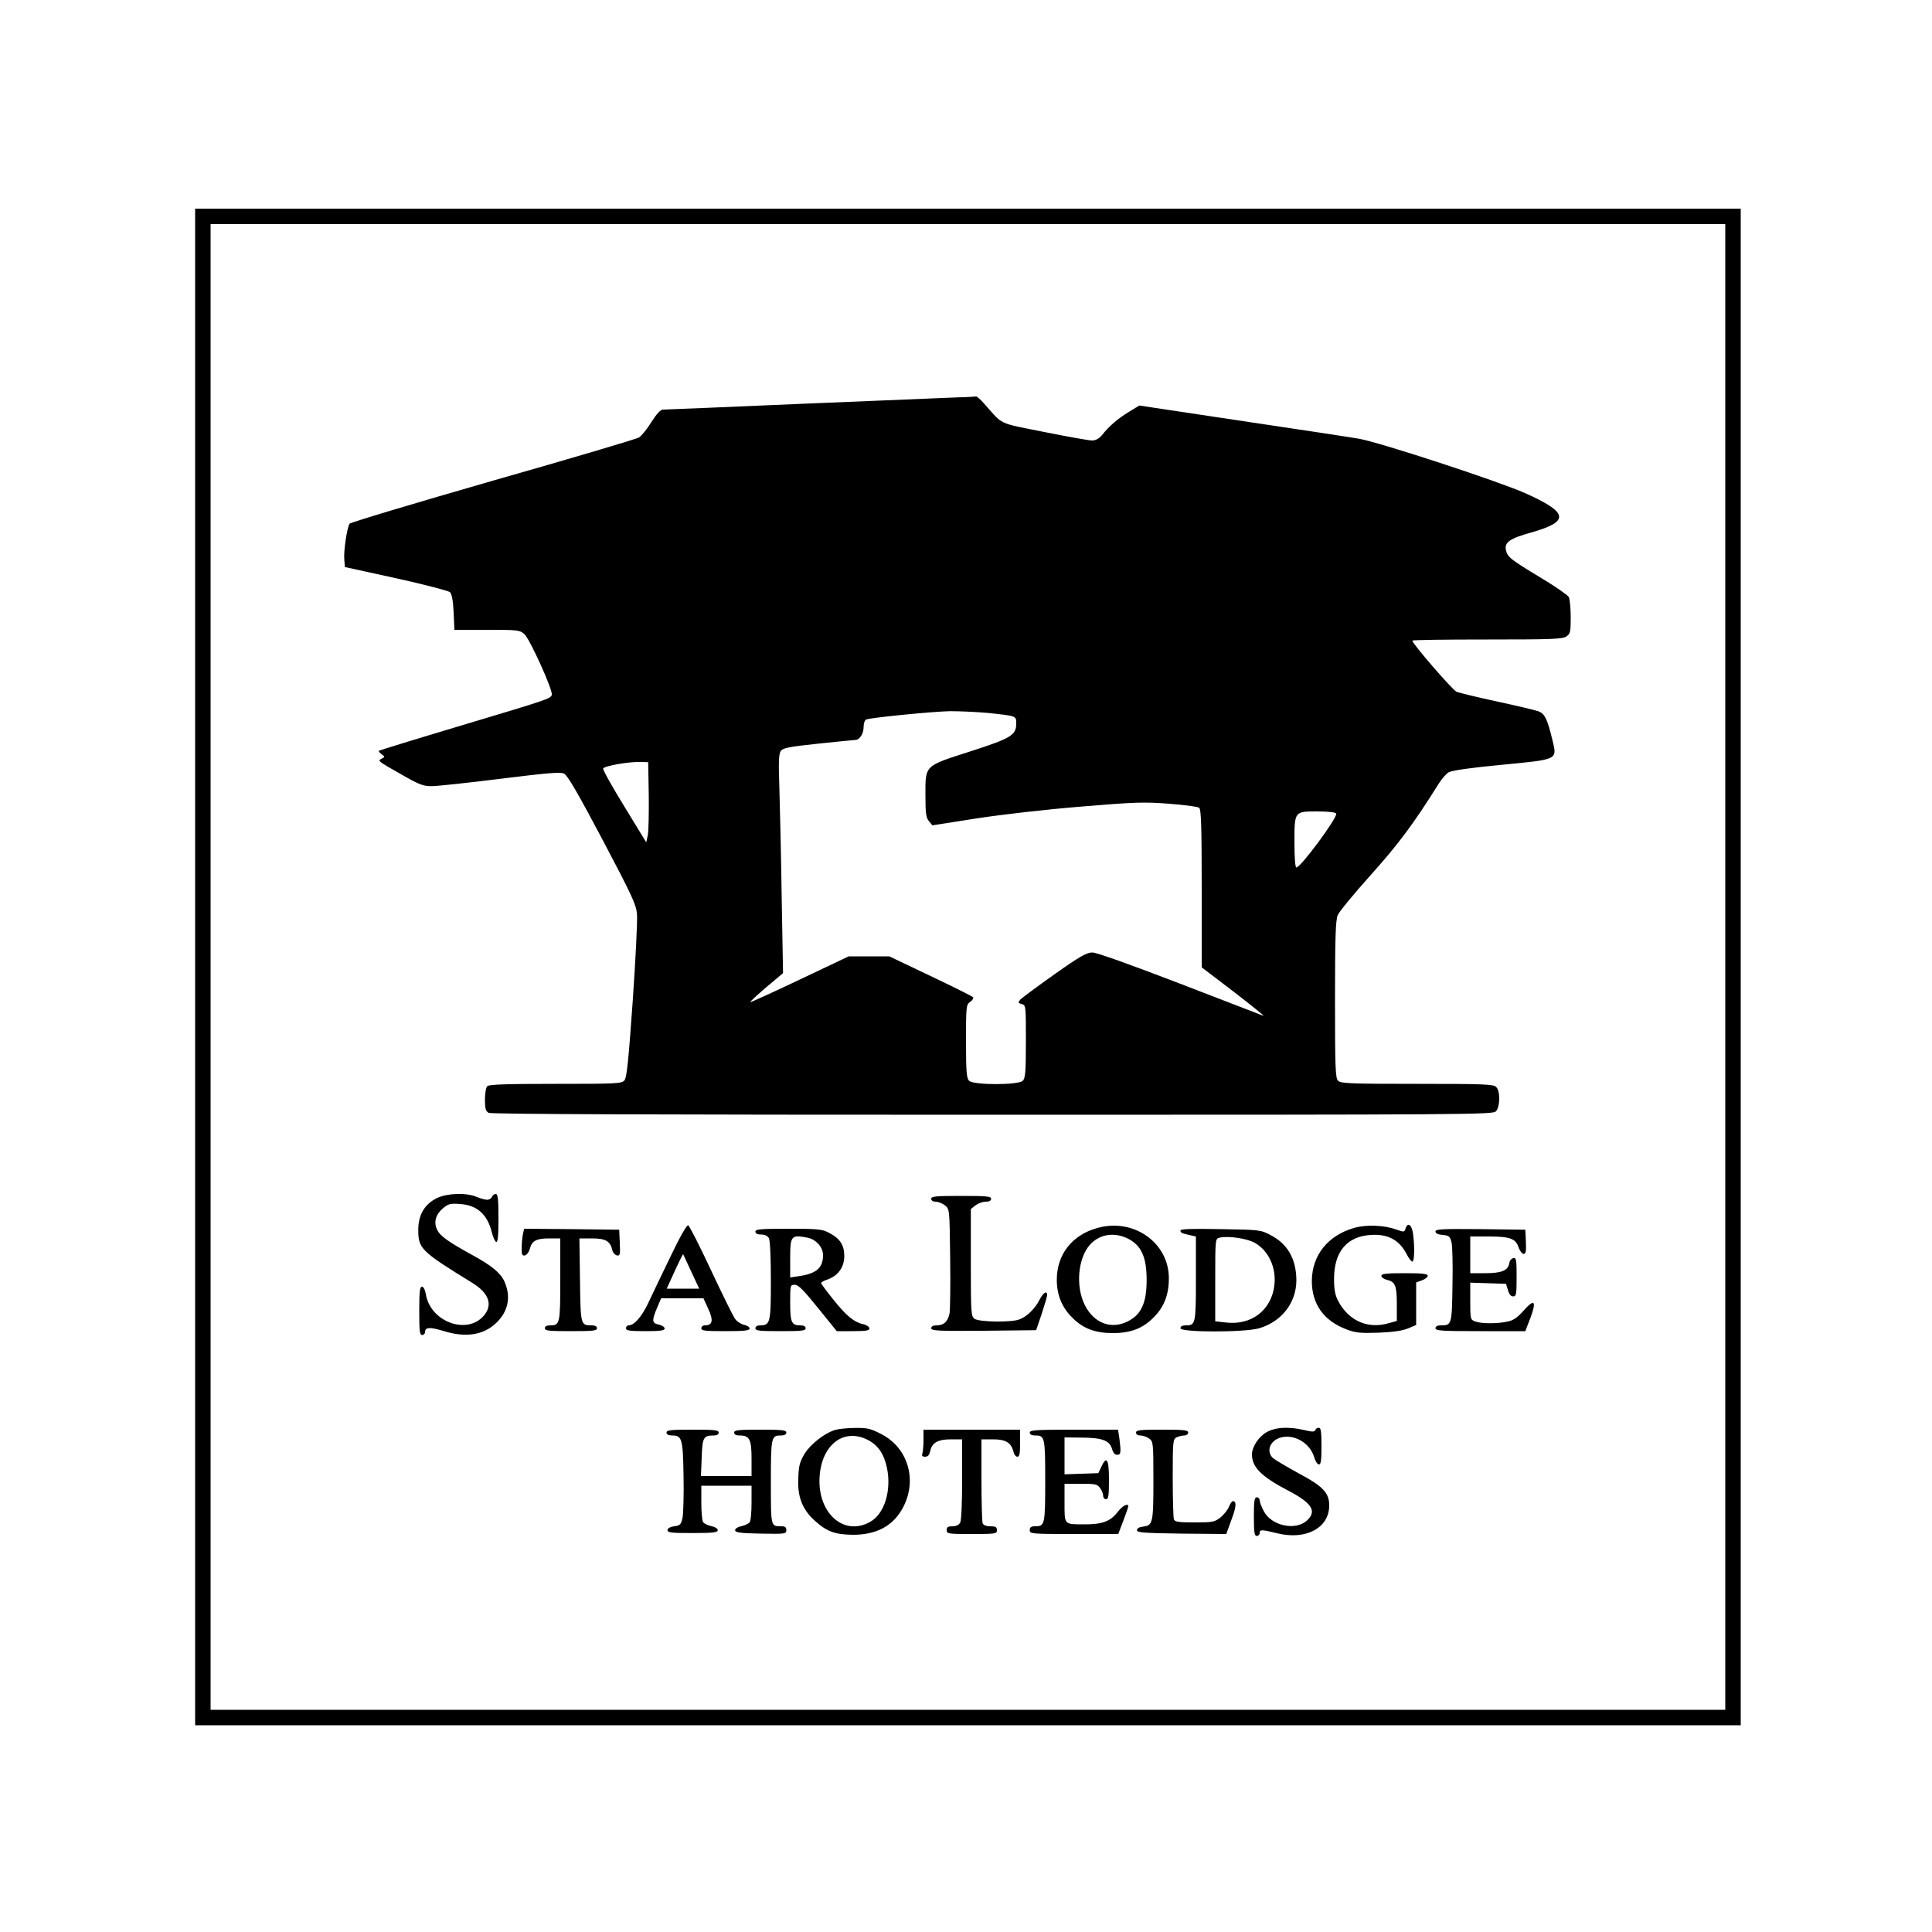
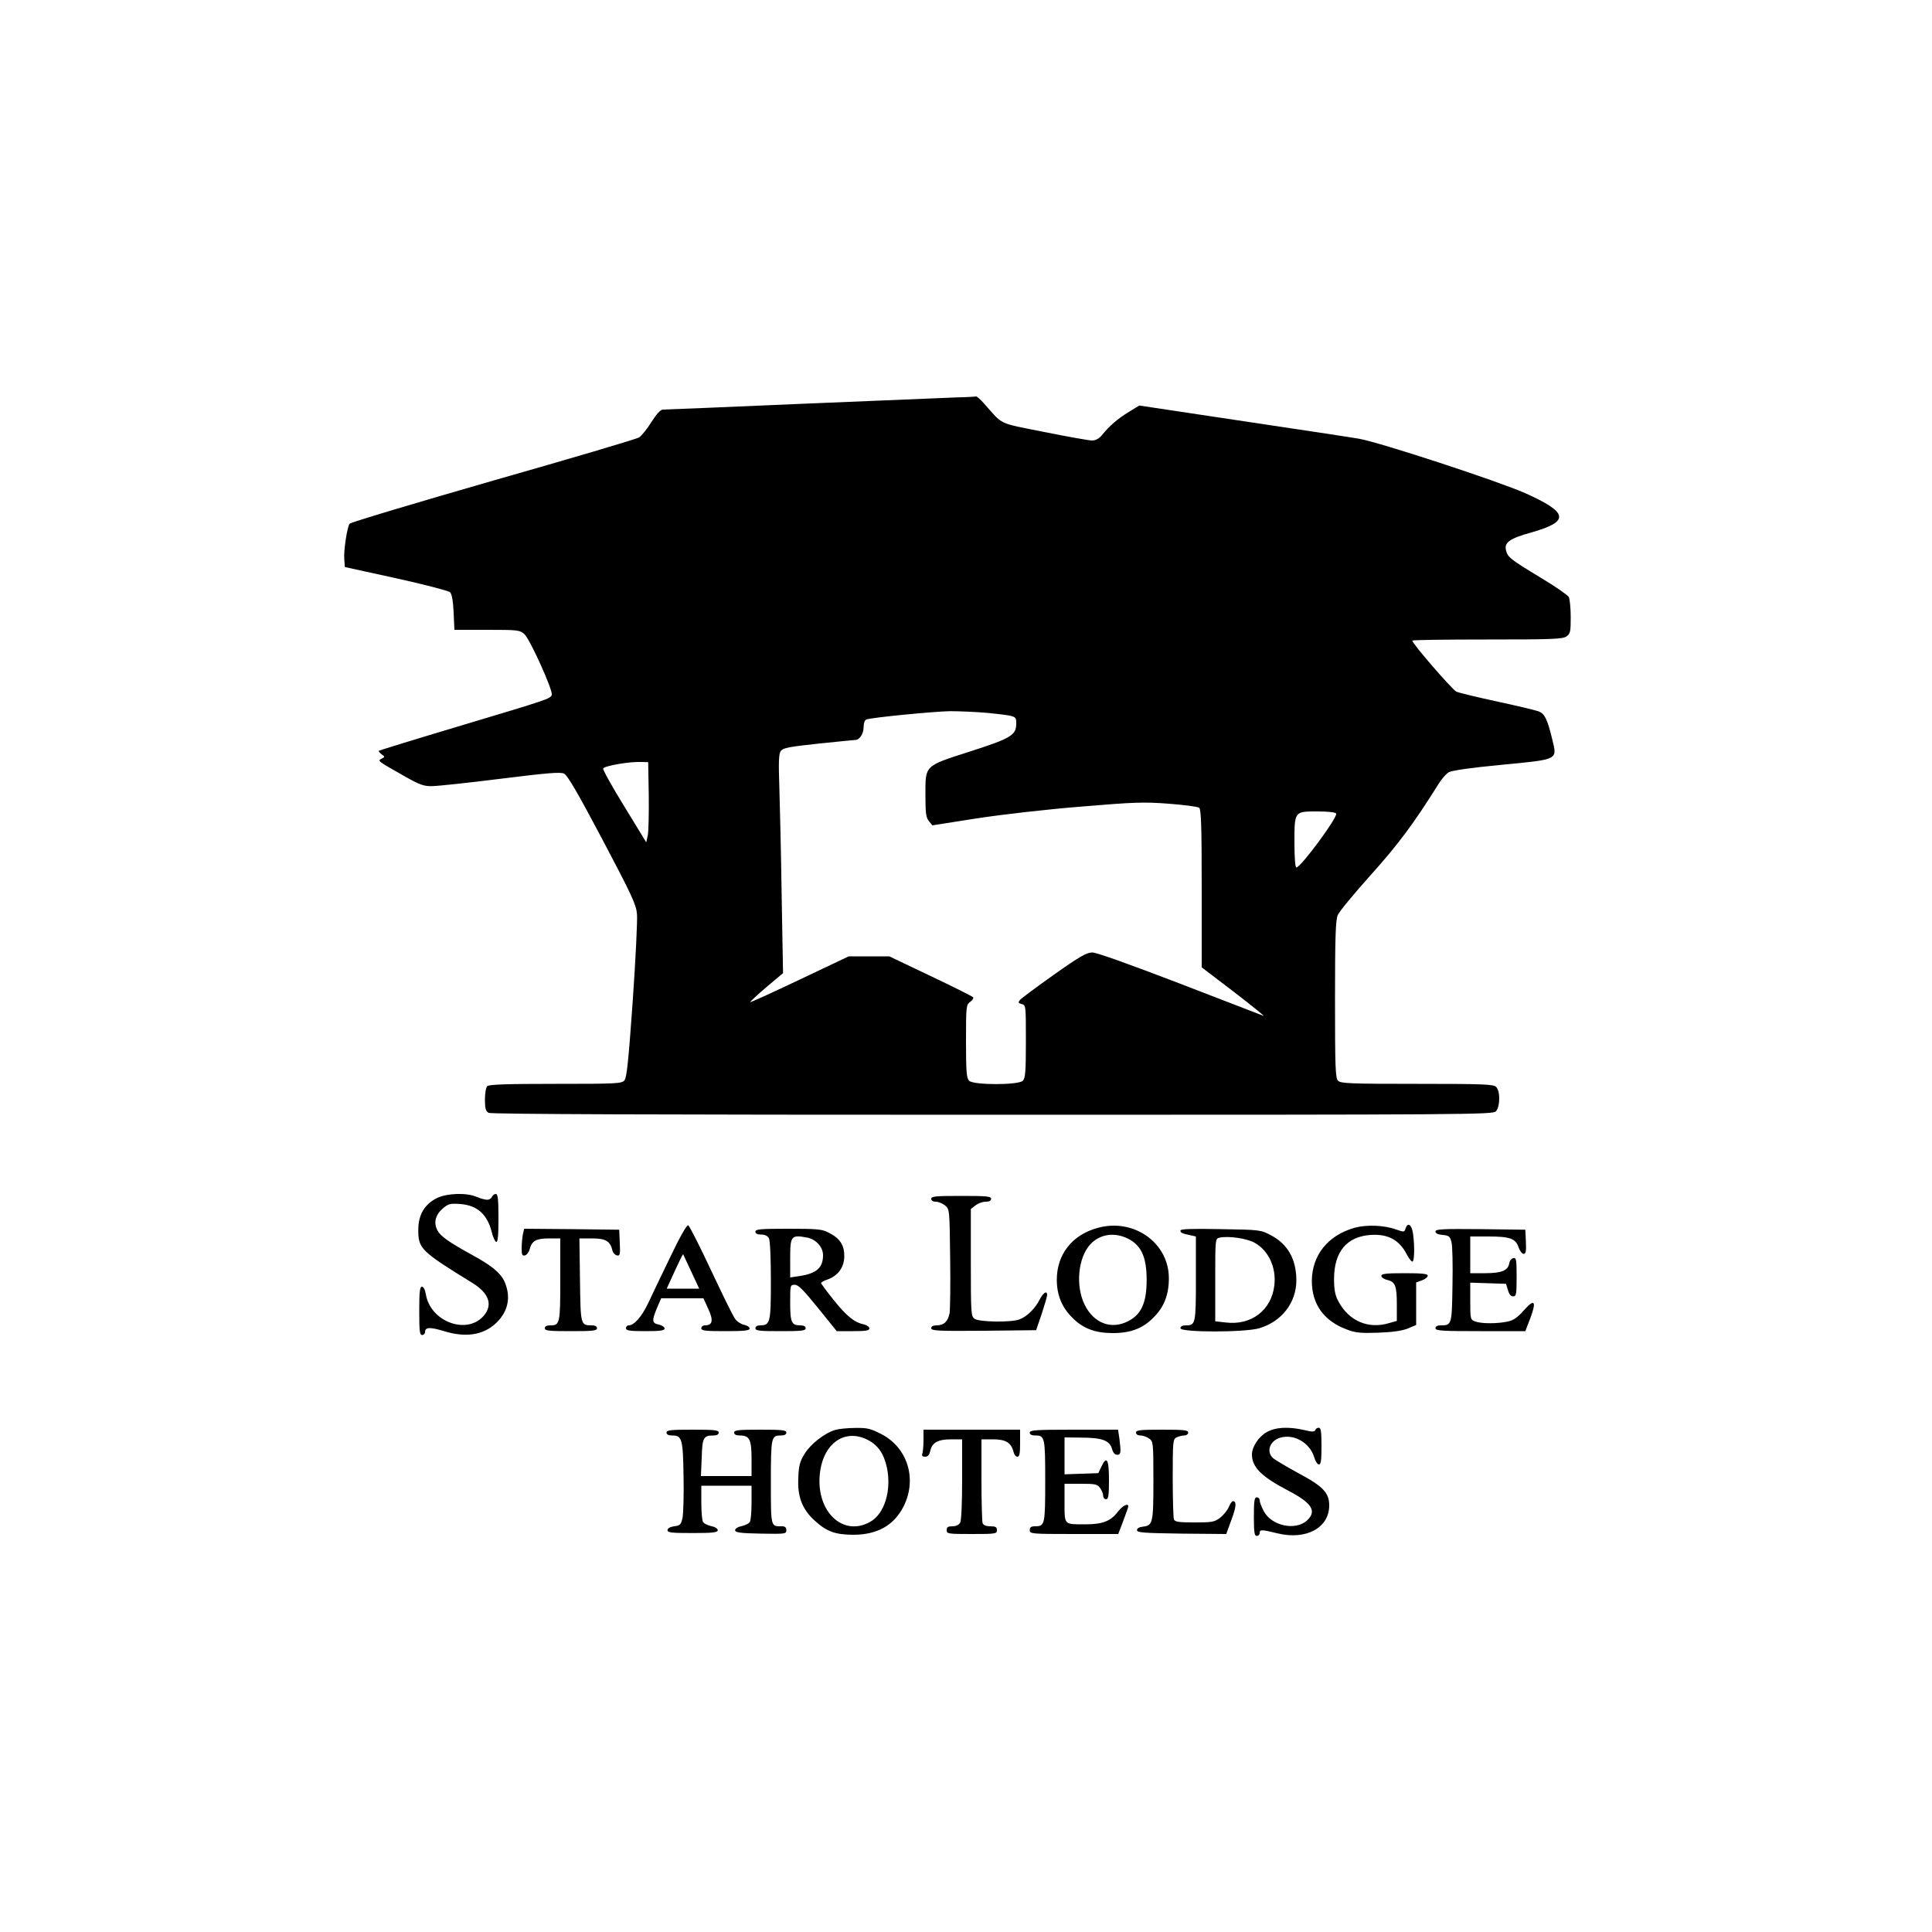
<svg xmlns="http://www.w3.org/2000/svg" version="1" width="1333.333" height="1333.333" viewBox="0 0 1000 1000">
-   <path d="M101 500.5V893h800V108H101v392.5zm792 0V885H109V116h784v384.5z" />
  <path d="M495 205.7c-5.2.2-41.1 1.7-79.8 3.3-38.7 1.7-71.1 3-72.1 3-1.2 0-3.3 2.3-5.9 6.4-2.2 3.6-5.1 7.1-6.4 8-1.2.8-35.3 10.9-75.7 22.4-40.3 11.6-73.7 21.6-74.2 22.3-1.3 2.2-3.1 14.1-2.7 18.4l.3 4 26.5 5.8c14.6 3.2 27.1 6.5 27.9 7.2 1 1 1.6 4.4 1.9 10.5l.4 9h16.9c16 0 16.9.1 19.3 2.2 2.9 2.6 15 29.4 14.2 31.5-.8 2-1.7 2.3-47.1 15.9-23.1 6.9-42.2 12.8-42.4 13-.3.2.4 1 1.4 1.8 1.8 1.3 1.8 1.4 0 2.3-2.1 1.2-2.5.9 12.1 9.2 7.6 4.3 9.9 5.1 14 5 2.7 0 18.6-1.7 35.4-3.8 24.1-3 31-3.6 32.9-2.7 1.8.8 7.1 9.9 19.9 34.1 15.2 28.8 17.5 33.7 17.9 38.6.3 3.1-.7 23.3-2.2 45-2.2 31.1-3.1 39.8-4.3 41.1-1.4 1.7-4.4 1.8-35.7 1.8-25.2 0-34.4.3-35.3 1.2-.7.7-1.2 3.8-1.2 7 0 4.6.4 5.9 1.9 6.8 1.4.7 84.3 1 260.9 1 249.5 0 258.9-.1 260.5-1.8 2.2-2.4 2.3-10.5.1-12.6-1.3-1.4-6.5-1.6-40.9-1.6s-39.6-.2-40.9-1.6c-1.4-1.3-1.6-6.6-1.6-42 0-32.1.3-41.1 1.4-43.7.7-1.8 8.4-11.1 17-20.7 14.3-15.9 22.4-26.8 35.1-47.1 1.6-2.6 4-5.4 5.4-6.2 1.7-.9 11.1-2.3 27-3.8 30-2.9 29.1-2.5 26.6-13-2.6-10.7-3.9-13.4-7.1-14.7-1.6-.6-11.3-2.9-21.5-5.1-10.2-2.2-19.7-4.5-21.1-5.1-2.2-1.1-22.8-24.9-22.8-26.4 0-.4 17.4-.6 38.8-.6 33.5 0 39.1-.2 41-1.6 2-1.4 2.2-2.4 2.2-10 0-4.7-.5-9.4-1-10.4-.6-1-7-5.5-14.4-9.9-15.7-9.5-17.3-10.7-18.1-14.3-1-4 1.9-6.1 13.1-9.2 20.1-5.7 19.3-10.3-3.3-20.4-14.3-6.3-74.7-26.1-85.8-28.1-3.3-.6-30.3-4.7-59.9-9.1l-53.9-8.1-5.4 3.3c-5.6 3.4-10.1 7.2-14 12.1-1.5 1.8-3.3 2.7-5.1 2.7-1.5 0-12.7-2-24.7-4.4-24.4-4.9-21-3.3-31.3-14.9-1.8-2-3.6-3.6-4-3.5-.4.1-5 .4-10.2.5zM511.2 369c15.1 1.6 14.8 1.5 14.8 5.5 0 6-2.6 7.6-23.7 14.4-24 7.7-23.3 7-23.3 22.6 0 9.4.3 11.7 1.8 13.5l1.8 2.2 22.9-3.6c13-2 36.5-4.7 54-6.1 27.5-2.3 32.6-2.5 45.4-1.5 7.9.6 15 1.5 15.8 2.1 1 .9 1.3 9.2 1.3 41.9v40.7l16.8 12.8c9.2 7.1 16 12.6 15.2 12.3-.8-.3-20.3-7.8-43.3-16.7-25.8-9.9-43.1-16.1-45.3-16.1-2.9 0-6.5 2-19.9 11.5-8.9 6.3-16.8 12.2-17.5 13-1.1 1.4-1 1.7.8 2.2 2.2.5 2.2.9 2.2 19.3 0 15.8-.3 19.1-1.6 20.4-2.3 2.3-25.5 2.3-27.8 0-1.3-1.3-1.6-4.6-1.6-20.4 0-18.1.1-18.9 2.1-20.4 1.2-.8 1.9-1.9 1.6-2.4-.4-.5-10.2-5.4-22-11L460.3 495h-21L414 507c-13.9 6.6-25.5 11.9-25.7 11.7-.1-.2 3.6-3.7 8.3-7.7l8.7-7.3-.7-39.1c-.3-21.5-.9-47-1.2-56.6-.5-14.2-.3-17.9.8-19.4 1.2-1.5 4.4-2.1 19.4-3.7 9.8-1 18.4-1.9 19.1-1.9 2.2 0 4.3-3.2 4.3-6.6 0-2.1.6-3.7 1.4-4 2.7-1 34.1-4.1 43.3-4.3 5.1 0 13.9.4 19.5.9zm-175.4 42.6c.1 9.4-.1 18.7-.5 20.7l-.8 3.7-11.3-18.5c-6.3-10.2-11.2-19-11-19.7.5-1.4 13.8-3.7 19.8-3.4l3.5.1.3 17.1zm355.8 9.5c1 1.7-18.3 27.9-20.6 27.9-.6 0-1-5-1-12.9 0-16.3-.1-16.1 12-16.1 5.3 0 9.2.4 9.6 1.1zM226.2 620.1c-6.5 3.2-9.7 8.7-9.7 16.5 0 9.7 1.3 11 28.1 27.5 8.4 5.2 10.6 11.2 5.9 16.8-8.7 10.3-27.8 3.3-30.1-11.1-.4-2.3-1.2-3.8-2-3.8-1.1 0-1.4 2.6-1.4 12.5 0 10.4.2 12.5 1.5 12.5.8 0 1.5-.7 1.5-1.5 0-2.6 2.5-2.7 9.5-.6 11.5 3.6 20.7 2.2 27.4-4.2 6.2-6 7.7-13.5 4.2-21.4-2.1-4.5-6.5-8.2-17-13.9-11.8-6.5-16.2-9.6-17.7-12.6-2.1-4-1-8.1 2.9-11.4 2.7-2.3 3.8-2.6 8.9-2.2 8.7.6 14 5.3 16.3 14.4.6 2.6 1.7 5 2.3 5.2.9.3 1.2-3.2 1.2-12.2 0-10.1-.3-12.6-1.4-12.6-.8 0-1.6.7-2 1.5-.3.8-1.4 1.5-2.4 1.5-1.1 0-3.6-.7-5.5-1.5-5.4-2.3-15.3-1.9-20.5.6zM482 620.5c0 .9.9 1.5 2.4 1.5 1.3 0 3.4.9 4.7 1.9 2.4 1.9 2.4 2 2.7 27.3.2 13.9 0 26.7-.3 28.5-.8 4.2-2.9 6.3-6.6 6.3-1.9 0-2.9.5-2.9 1.5 0 1.3 3.4 1.5 27.2 1.3l27.1-.3 2.9-8.5c1.5-4.6 2.8-9 2.8-9.7 0-2.5-2-1.3-3.9 2.4-2.3 4.6-6.6 8.8-10.4 10.2-4.3 1.7-20.9 1.4-23.3-.3-1.8-1.4-1.9-2.9-1.9-29.1v-27.7l2.4-1.9c1.3-1 3.6-1.9 5.2-1.9 1.9 0 2.9-.5 2.9-1.5 0-1.3-2.4-1.5-15.5-1.5s-15.5.2-15.5 1.5zM346.9 650.7c-4.5 9.2-9.6 20-11.5 24-3.3 6.9-7.2 11.3-10 11.3-.8 0-1.4.7-1.4 1.5 0 1.2 1.8 1.5 10 1.5 7.8 0 10-.3 10-1.4 0-.7-1.3-1.6-3-2-3.6-.7-3.7-2-.9-8.7l2.1-4.9h21.9l2.5 5.5c2.8 6 2.2 8.5-1.7 8.5-1.1 0-1.9.7-1.9 1.5 0 1.3 2.1 1.5 12.5 1.5 9.9 0 12.5-.3 12.5-1.4 0-.7-1.3-1.6-3-1.9-1.6-.4-3.7-1.8-4.7-3.3-1-1.5-6.6-12.8-12.4-25.2-5.8-12.4-11.1-22.8-11.7-23-.8-.2-4.5 6.4-9.3 16.5zm10.9 7.5l4.1 8.8h-16.8l4.1-9c2.3-5 4.2-8.9 4.4-8.8.1.2 2 4.2 4.2 9zM568 635.6c-13.1 3.6-21 13.7-21 26.8 0 7.8 2.6 14.3 8 19.6 5.5 5.6 11.8 8 21 8s15.5-2.4 21-8c5.5-5.4 8-11.8 8-20.4 0-18.4-18.3-31.3-37-26zm16 5.6c6.8 3.5 9.5 9.6 9.5 21.3 0 11.7-2.7 17.8-9.5 21.3-8.8 4.6-17.9 1.1-22.6-8.5-4.8-9.8-3.4-24.3 2.9-31.2 5-5.4 12.6-6.5 19.7-2.9zM701.1 635.5c-13.8 3.9-22 14.2-22.1 27.5 0 12 6.2 20.7 18 25.1 4.7 1.8 7.2 2 16.5 1.7 7.5-.3 12.3-1 15.3-2.2l4.2-1.8v-22l3-1.1c1.7-.6 3-1.7 3-2.4 0-1-2.9-1.3-12-1.3-9.7 0-12 .3-12 1.4 0 .8 1.4 1.7 3 2.1 4.2.9 5 3.1 5 12.8v8.4l-3.9 1.1c-10.9 3.3-20.9-1-26.4-11.3-1.6-3-2.2-5.8-2.2-11.5 0-14.1 6.6-22 19-22.8 8.9-.6 14.8 2.6 18.6 10 1.1 2.1 2.4 3.8 2.9 3.8 1.1 0 1.3-7.4.4-14.4-.7-4.8-2.8-6.2-3.9-2.7-.6 1.9-.8 1.9-4.8.5-6.3-2.3-15.4-2.6-21.6-.9zM270.6 639.1c-.3 1.7-.6 4.9-.6 7.1 0 3.2.3 3.9 1.7 3.6.9-.2 2-1.6 2.5-3.3 1.1-4.3 3.4-5.5 10-5.5h5.8v21.3c0 22.9-.2 23.7-5.2 23.7-1.8 0-2.8.5-2.8 1.5 0 1.3 2.2 1.5 13.5 1.5s13.5-.2 13.5-1.5c0-1-1-1.5-2.7-1.5-5.8 0-5.8-.1-6.1-23.5l-.3-21.5h6.6c7 0 9.4 1.4 10.5 6.3.3 1.2 1.4 2.3 2.3 2.5 1.6.3 1.8-.4 1.5-6.5l-.3-6.8-24.6-.3-24.6-.2-.7 3.1zM391 637.5c0 1 1 1.5 3 1.5 1.9 0 3.3.7 4 1.9.6 1.2 1 10.1 1 22 0 21.7-.3 23.1-5.6 23.1-1.5 0-2.4.6-2.4 1.5 0 1.3 2.1 1.5 13 1.5s13-.2 13-1.5c0-1-1-1.5-2.8-1.5-4.5 0-5.2-1.5-5.2-11.7 0-9.1 0-9.3 2.4-9.3 1.8 0 4.5 2.7 12 12l9.7 12h8.4c6.7 0 8.5-.3 8.5-1.4 0-.8-1.3-1.7-2.8-2.1-5-1-8.9-4.2-15.6-12.5-3.6-4.5-6.6-8.5-6.6-8.9 0-.4 1.6-1.3 3.5-1.9 5.4-2 8.5-6.4 8.5-12.1 0-5.7-2.3-9.2-8.1-12.1-3.4-1.8-5.9-2-20.9-2-14.4 0-17 .2-17 1.5zm26.9 3.1c4.5.9 8.1 4.9 8.1 9.1 0 6.5-3.4 9.5-12.3 10.8l-4.7.7v-10c0-11.6.5-12.2 8.9-10.6zM611 636.9c0 1.2.7 1.5 5.3 2.5l2.7.6v21.8c0 23.5-.2 24.2-5.2 24.2-1.8 0-2.8.5-2.8 1.5 0 2.2 33.4 2.2 40.8 0 11.7-3.5 19.2-13.3 19.2-24.9-.1-11-4.5-18.7-13.3-23.3-5.1-2.7-5.6-2.8-25.9-3.1-14.9-.3-20.8-.1-20.8.7zm38.3 6.3c7.3 4 11.4 12.9 10.3 22.1-1.5 12.9-12 20.9-25.3 19.2l-5.3-.6v-21.4c0-21.3 0-21.4 2.3-21.9 4.5-1 14 .4 18 2.6zM743 637.4c0 1 1.3 1.6 3.7 1.8 3.3.3 3.8.7 4.6 3.8.5 1.9.7 11.9.5 22.3-.3 20.4-.4 20.7-6 20.7-1.8 0-2.8.5-2.8 1.5 0 1.3 3.3 1.5 23.3 1.5h23.2l2.7-7c3.2-8.7 2-10-3.6-3.6-3 3.4-5.2 5-8.1 5.6-5.3 1.2-13.7 1.2-16.9 0-2.5-.9-2.6-1.2-2.6-10.5v-9.6l9.3.3 9.2.3 1 3.2c.6 2.2 1.5 3.3 2.7 3.3 1.6 0 1.8-1.1 1.8-10.1s-.2-10-1.7-9.7c-1 .2-1.9 1.3-2.1 2.6-.6 3.8-3.9 5.2-12.4 5.2H761v-19h9.5c11.1 0 14 1.1 15.5 5.6.7 1.9 1.8 3.4 2.6 3.4 1.2 0 1.4-1.3 1.2-6.3l-.3-6.2-23.2-.3c-19.9-.2-23.3 0-23.3 1.2zM432.4 740.1c-5.5 1.6-12.7 7.2-15.9 12.3-2.5 4.1-3.1 6.2-3.3 12.6-.5 9.6 2 16.1 8.3 21.9 6.3 5.8 10.6 7.4 20 7.5 12.5 0 21.2-4.8 26.2-14.7 7.1-14.1 2.1-30.4-11.5-37.4-5.6-2.9-7.3-3.3-13.5-3.2-4 0-8.6.5-10.3 1zm16.6 5.1c5.5 2.8 8.5 7.2 10.1 14.6 2.4 11.7-1.3 23.8-8.7 27.9-13.9 7.9-27.9-5.1-26.1-24.4 1.5-16 12.7-24.1 24.7-18.1zM655.6 741.3c-4.1 2.3-7.6 7.6-7.6 11.5 0 6.6 4.9 11.5 18.7 18.7 12.3 6.4 15 10.6 9.9 15.4-5.9 5.6-18.6 2.9-22.5-4.8-1.2-2.2-2.1-4.7-2.1-5.6 0-.8-.7-1.5-1.5-1.5-1.2 0-1.5 1.8-1.5 10s.3 10 1.5 10c.8 0 1.5-.7 1.5-1.5 0-1.9.9-1.9 9.4.2 14.7 3.5 26.6-2.9 26.6-14.5 0-6.5-3.2-9.9-15.8-16.6-6.2-3.4-12.1-6.9-13.2-7.8-3.8-3.4-1.8-9.1 3.8-10.7 7-2 15.2 2.7 17.4 10.1.6 2.1 1.7 3.8 2.5 3.8 1 0 1.3-2.2 1.3-9.5 0-7.5-.3-9.5-1.4-9.5-.8 0-1.6.5-1.8 1.2-.4 1-1.6 1-5.7 0-8.2-1.9-15-1.5-19.5 1.1zM345 741.5c0 1 1 1.5 2.9 1.5 5.1 0 5.6 1.7 5.9 20.9.2 9.7-.1 19.4-.5 21.6-.8 3.6-1.2 4.1-4.3 4.5-2.2.3-3.5 1.1-3.5 2 0 1.3 2.1 1.5 13 1.5 10.7 0 13-.3 13-1.5 0-.8-1.4-1.7-3.4-2.1-1.8-.4-3.7-1.3-4.2-2.1-.5-.7-.9-5.2-.9-10.1V769h26v8.7c0 4.9-.4 9.4-.9 10.1-.5.8-2.4 1.7-4.2 2.1-2 .4-3.4 1.3-3.4 2.1 0 1.2 2.4 1.6 13.3 1.8 12.7.2 13.2.2 13.2-1.8 0-1.5-.7-2-2.4-2-5.7 0-5.6.6-5.6-22.9 0-23.4.2-24.1 5.2-24.1 1.8 0 2.8-.5 2.8-1.5 0-1.3-2.2-1.5-13.5-1.5s-13.5.2-13.5 1.5c0 1 1 1.5 2.9 1.5 5.1 0 6.1 2.1 6.1 12.1v8.9h-26.2l.4-9.5c.3-10.4.9-11.5 6.1-11.5 1.7 0 2.7-.5 2.7-1.5 0-1.3-2.2-1.5-13.5-1.5s-13.5.2-13.5 1.5zM478 745.4c0 3-.3 6.1-.6 7-.4 1.1 0 1.6 1.4 1.6 1.5 0 2.2-.9 2.7-3 .9-4.3 4-6 10.7-6h5.8v20.6c0 12.2-.4 21.3-1 22.5-.7 1.2-2.1 1.9-4 1.9-2.3 0-3 .4-3 2 0 1.9.7 2 13 2s13-.1 13-2c0-1.6-.7-2-3.4-2-2.2 0-3.6-.6-4-1.6-.3-.9-.6-11-.6-22.5V745h6c6.6 0 9.4 1.7 10.6 6.5.3 1.4 1.2 2.5 2 2.5 1.1 0 1.4-1.7 1.4-7v-7h-50v5.4zM533 741.5c0 1 1 1.5 2.8 1.5 5 0 5.2.8 5.2 23.5s-.2 23.5-5.2 23.5c-2.1 0-2.8.5-2.8 2 0 1.9.7 2 22.9 2h22.9l2.6-6.8c1.4-3.7 2.6-7.1 2.6-7.5 0-1.9-3.1-.3-5.5 2.9-3.7 4.8-7.9 6.4-16.9 6.4-11 0-10.6.4-10.6-11.1V768h8.4c7.6 0 8.6.2 10 2.2.9 1.2 1.6 3 1.6 4s.7 1.8 1.5 1.8c1.2 0 1.5-1.8 1.5-10 0-10.8-1.2-12.8-4-6.7l-1.5 3.2-8.7.3-8.8.3V744l8.3.1c10.9 0 14.9 1.4 16.2 5.6.6 2.2 1.5 3.3 2.7 3.3 2 0 2.1-1.2 1.2-8.4l-.7-4.6h-22.8c-19.7 0-22.9.2-22.9 1.5zM588 741.5c0 .9.9 1.5 2.3 1.5 1.2 0 3.3.7 4.5 1.6 2.1 1.5 2.2 2 2.2 21.8 0 22-.3 23.2-5.5 23.8-1.9.2-3 .9-3 1.8 0 1.3 3.4 1.5 23.1 1.8l23.1.2 2.7-7.4c2.6-6.9 2.7-9.6.7-9.6-.5 0-1.4 1.4-2.1 3.1-.7 1.6-2.7 4.1-4.5 5.5-2.9 2.2-4.1 2.4-13.2 2.4-8.3 0-10.2-.3-10.7-1.6-.3-.9-.6-10.5-.6-21.4 0-18.7.1-20 1.9-21 1.1-.5 2.9-1 4-1 1.2 0 2.1-.7 2.1-1.5 0-1.3-2.2-1.5-13.5-1.5s-13.5.2-13.5 1.5z" />
</svg>